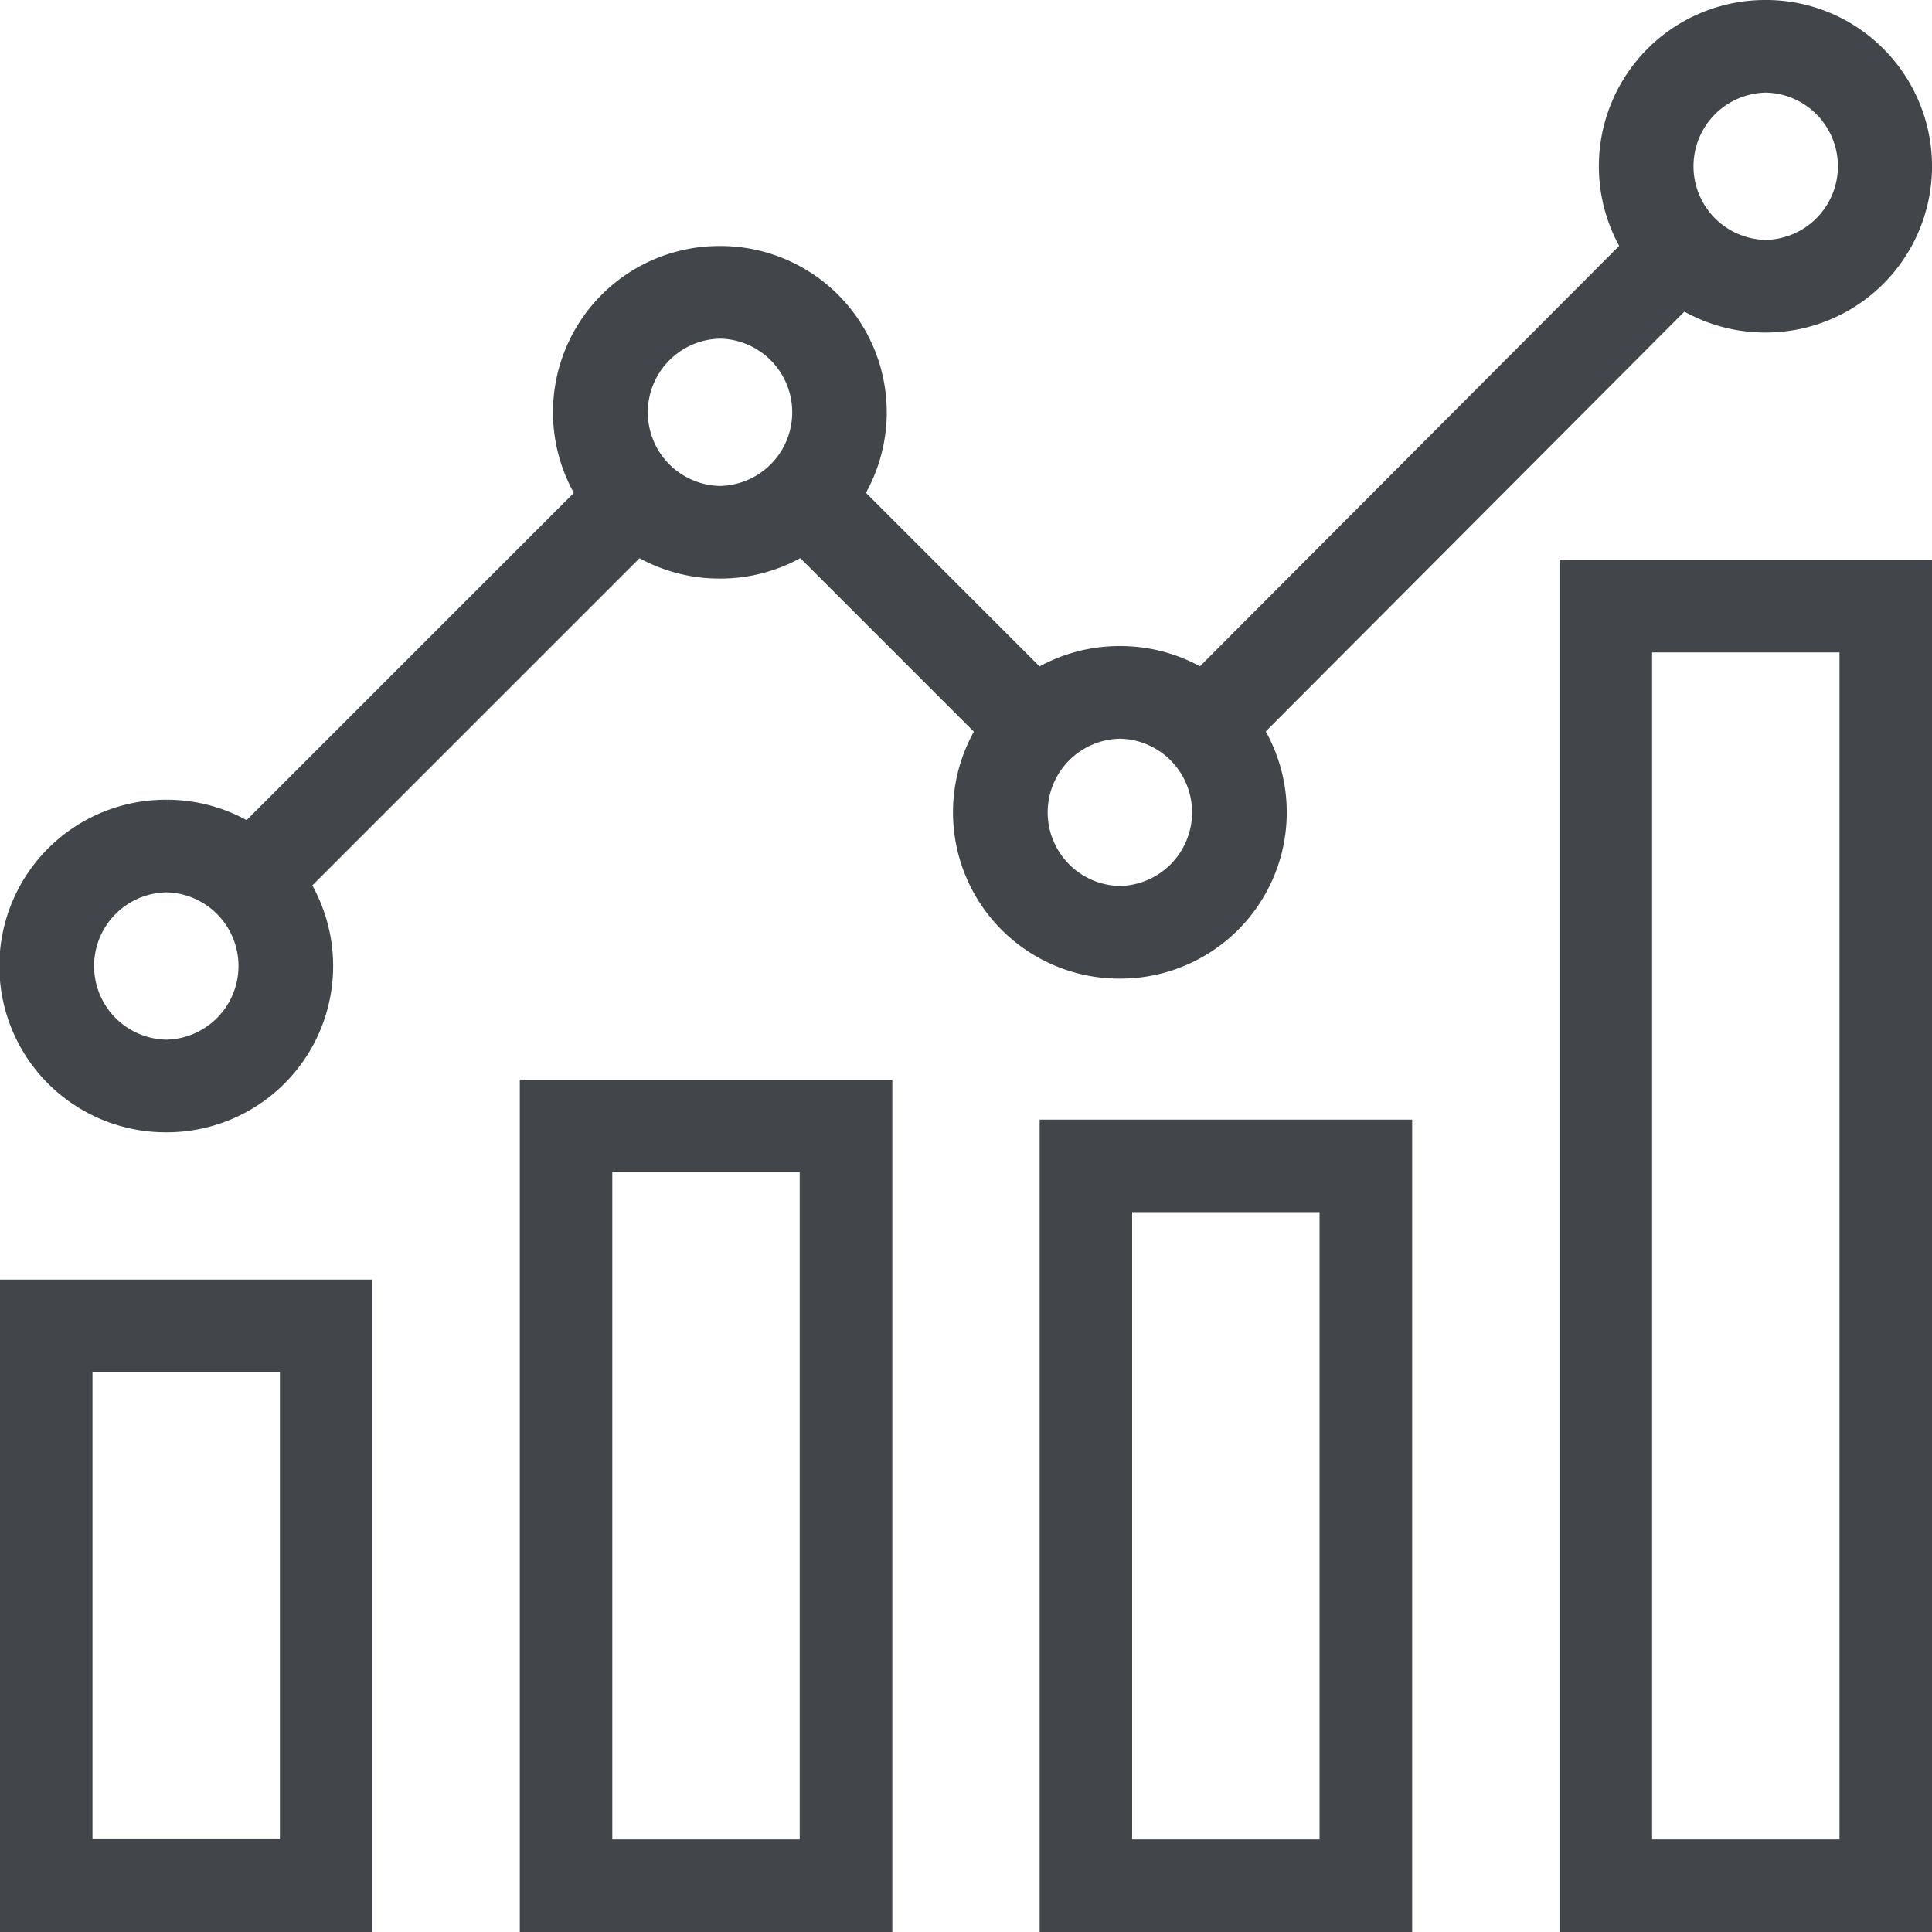
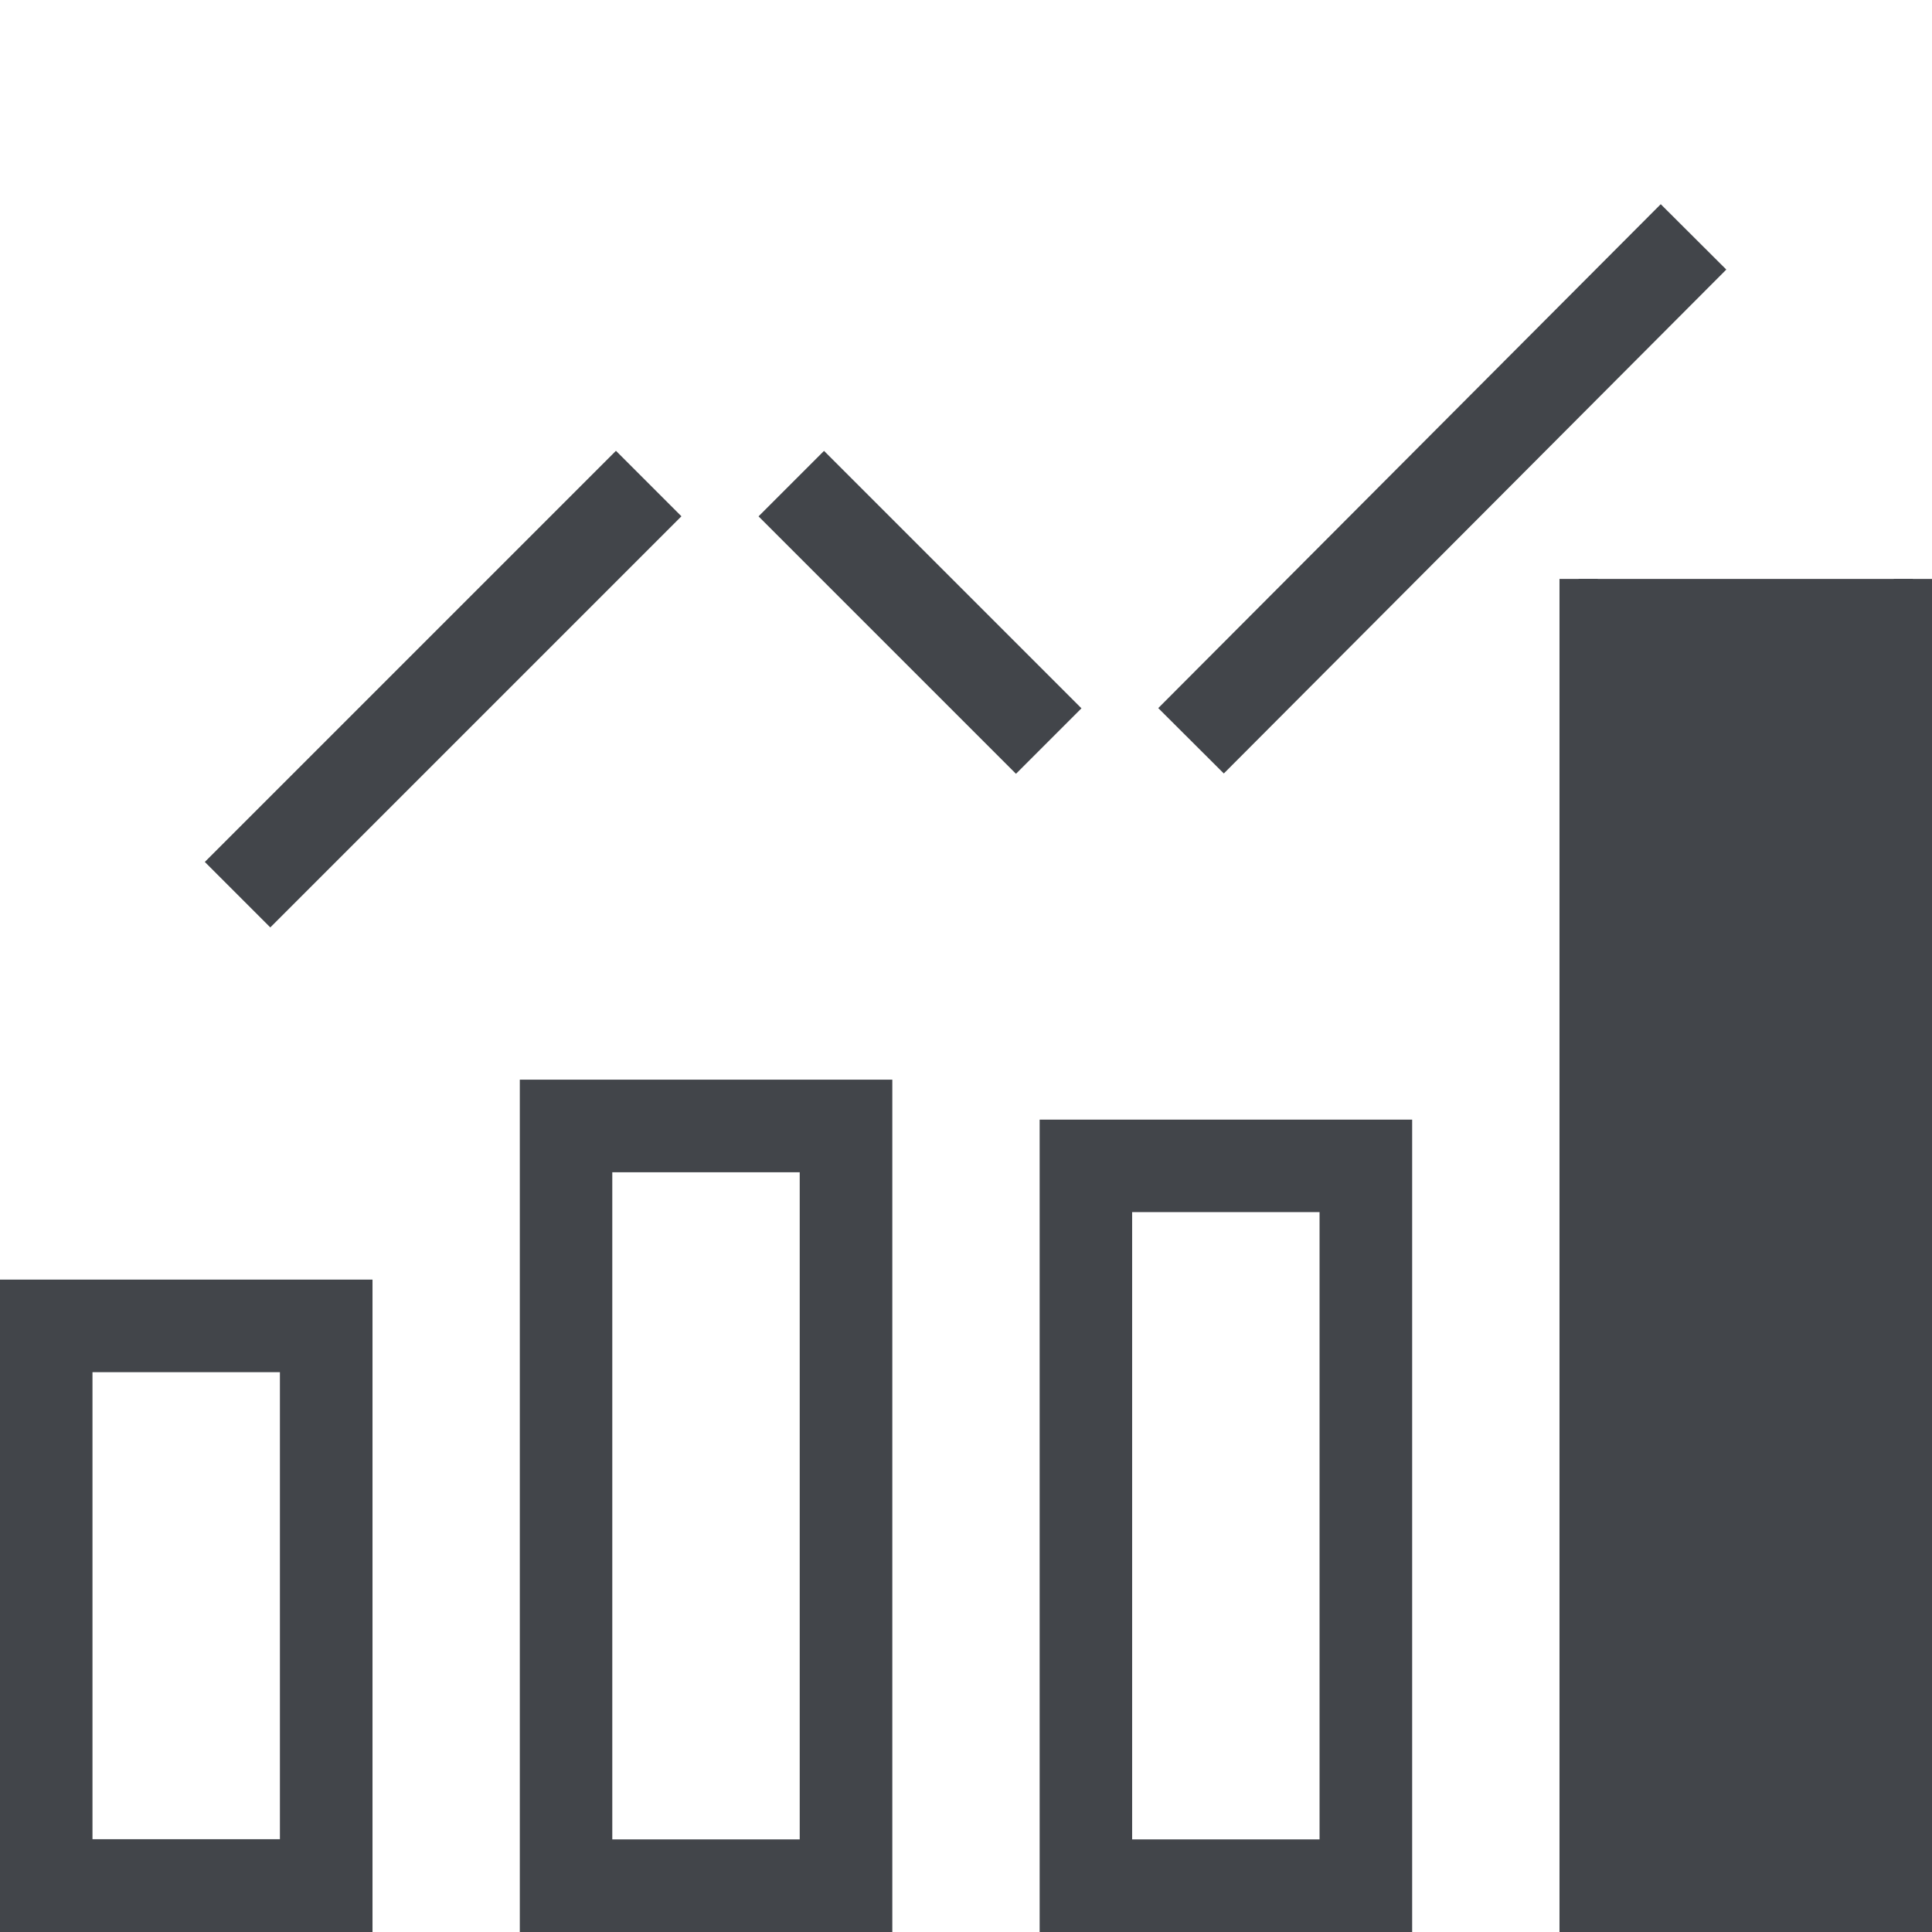
<svg xmlns="http://www.w3.org/2000/svg" width="50.511" height="50.511" viewBox="0 0 50.511 50.511">
  <g id="bar-chart" transform="translate(0.5 0.5)">
    <g id="Group_2367" data-name="Group 2367" transform="translate(41.817)">
      <g id="Group_2366" data-name="Group 2366">
-         <path id="Path_965" data-name="Path 965" d="M310.925,1.149A3.822,3.822,0,0,0,308.214,0h-.032a3.847,3.847,0,0,0-.031,7.694h.032a3.847,3.847,0,0,0,2.742-6.545Zm-2.742,5.123h-.021a2.426,2.426,0,0,1,.019-4.851h.02a2.426,2.426,0,0,1-.019,4.851Z" transform="translate(-304.335)" fill="#42454a" stroke="#42454a" stroke-width="1" />
-       </g>
+         </g>
    </g>
    <g id="Group_2369" data-name="Group 2369" transform="translate(0 20.909)">
      <g id="Group_2368" data-name="Group 2368">
-         <path id="Path_966" data-name="Path 966" d="M3.879,152.168H3.846a3.847,3.847,0,0,0-.031,7.694h.032a3.847,3.847,0,0,0,.031-7.694Zm-.031,6.272h-.02a2.426,2.426,0,0,1,.019-4.851h.02a2.426,2.426,0,0,1-.019,4.851Z" transform="translate(0 -152.168)" fill="#42454a" stroke="#42454a" stroke-width="1" />
-       </g>
+         </g>
    </g>
    <g id="Group_2371" data-name="Group 2371" transform="translate(14.477 6.432)">
      <g id="Group_2370" data-name="Group 2370">
-         <path id="Path_967" data-name="Path 967" d="M109.236,46.811H109.2a3.847,3.847,0,0,0-.031,7.694h.032a3.847,3.847,0,0,0,.031-7.694Zm-.031,6.273h-.02a2.426,2.426,0,0,1,.019-4.851h.02a2.426,2.426,0,0,1-.019,4.851Z" transform="translate(-105.357 -46.811)" fill="#42454a" stroke="#42454a" stroke-width="1" />
-       </g>
+         </g>
    </g>
    <g id="Group_2373" data-name="Group 2373" transform="translate(24.931 16.886)">
      <g id="Group_2372" data-name="Group 2372">
-         <path id="Path_968" data-name="Path 968" d="M185.32,122.9h-.032a3.847,3.847,0,0,0-.031,7.694h.032a3.847,3.847,0,0,0,.031-7.694Zm-.031,6.273h-.02a2.426,2.426,0,0,1,.019-4.851h.02a2.426,2.426,0,0,1-.019,4.851Z" transform="translate(-181.441 -122.895)" fill="#42454a" stroke="#42454a" stroke-width="1" />
-       </g>
+         </g>
    </g>
    <g id="Group_2375" data-name="Group 2375" transform="translate(30.489 5.545)">
      <g id="Group_2374" data-name="Group 2374" transform="translate(0 0)">
        <rect id="Rectangle_602" data-name="Rectangle 602" width="17.608" height="1.421" transform="matrix(0.706, -0.708, 0.708, 0.706, 0, 12.467)" fill="#42454a" stroke="#42454a" stroke-width="1" />
      </g>
    </g>
    <g id="Group_2377" data-name="Group 2377" transform="translate(20.039 11.995)">
      <g id="Group_2376" data-name="Group 2376" transform="translate(0 0)">
        <rect id="Rectangle_603" data-name="Rectangle 603" width="1.421" height="8.518" transform="translate(0 1.005) rotate(-45)" fill="#42454a" stroke="#42454a" stroke-width="1" />
      </g>
    </g>
    <g id="Group_2379" data-name="Group 2379" transform="translate(5.562 11.994)">
      <g id="Group_2378" data-name="Group 2378" transform="translate(0)">
        <rect id="Rectangle_604" data-name="Rectangle 604" width="14.201" height="1.421" transform="translate(0 10.041) rotate(-45)" fill="#42454a" stroke="#42454a" stroke-width="1" />
      </g>
    </g>
    <g id="Group_2381" data-name="Group 2381" transform="translate(40.772 14.636)">
      <g id="Group_2380" data-name="Group 2380">
-         <path id="Path_969" data-name="Path 969" d="M296.727,106.518v34.875h8.739V106.518Zm1.421,33.454V107.939h5.9v32.033Z" transform="translate(-296.727 -106.518)" fill="#42454a" stroke="#42454a" stroke-width="1" />
+         <path id="Path_969" data-name="Path 969" d="M296.727,106.518v34.875h8.739V106.518m1.421,33.454V107.939h5.9v32.033Z" transform="translate(-296.727 -106.518)" fill="#42454a" stroke="#42454a" stroke-width="1" />
      </g>
    </g>
    <g id="Group_2383" data-name="Group 2383" transform="translate(27.181 29.272)">
      <g id="Group_2382" data-name="Group 2382">
        <path id="Path_970" data-name="Path 970" d="M197.818,213.035v20.239h8.739V213.035Zm7.318,18.818h-5.9v-17.4h5.9Z" transform="translate(-197.818 -213.035)" fill="#42454a" stroke="#42454a" stroke-width="1" />
      </g>
    </g>
    <g id="Group_2385" data-name="Group 2385" transform="translate(13.59 28.227)">
      <g id="Group_2384" data-name="Group 2384">
        <path id="Path_971" data-name="Path 971" d="M98.908,205.427v21.284h8.739V205.427Zm7.318,19.863h-5.9V206.848h5.9Z" transform="translate(-98.908 -205.427)" fill="#42454a" stroke="#42454a" stroke-width="1" />
      </g>
    </g>
    <g id="Group_2387" data-name="Group 2387" transform="translate(0 33.454)">
      <g id="Group_2386" data-name="Group 2386">
        <path id="Path_972" data-name="Path 972" d="M0,243.469v16.057H8.739V243.469ZM7.318,258.1h-5.9V244.89h5.9S7.318,258.1,7.318,258.1Z" transform="translate(0 -243.469)" fill="#42454a" stroke="#42454a" stroke-width="1" />
      </g>
    </g>
  </g>
</svg>